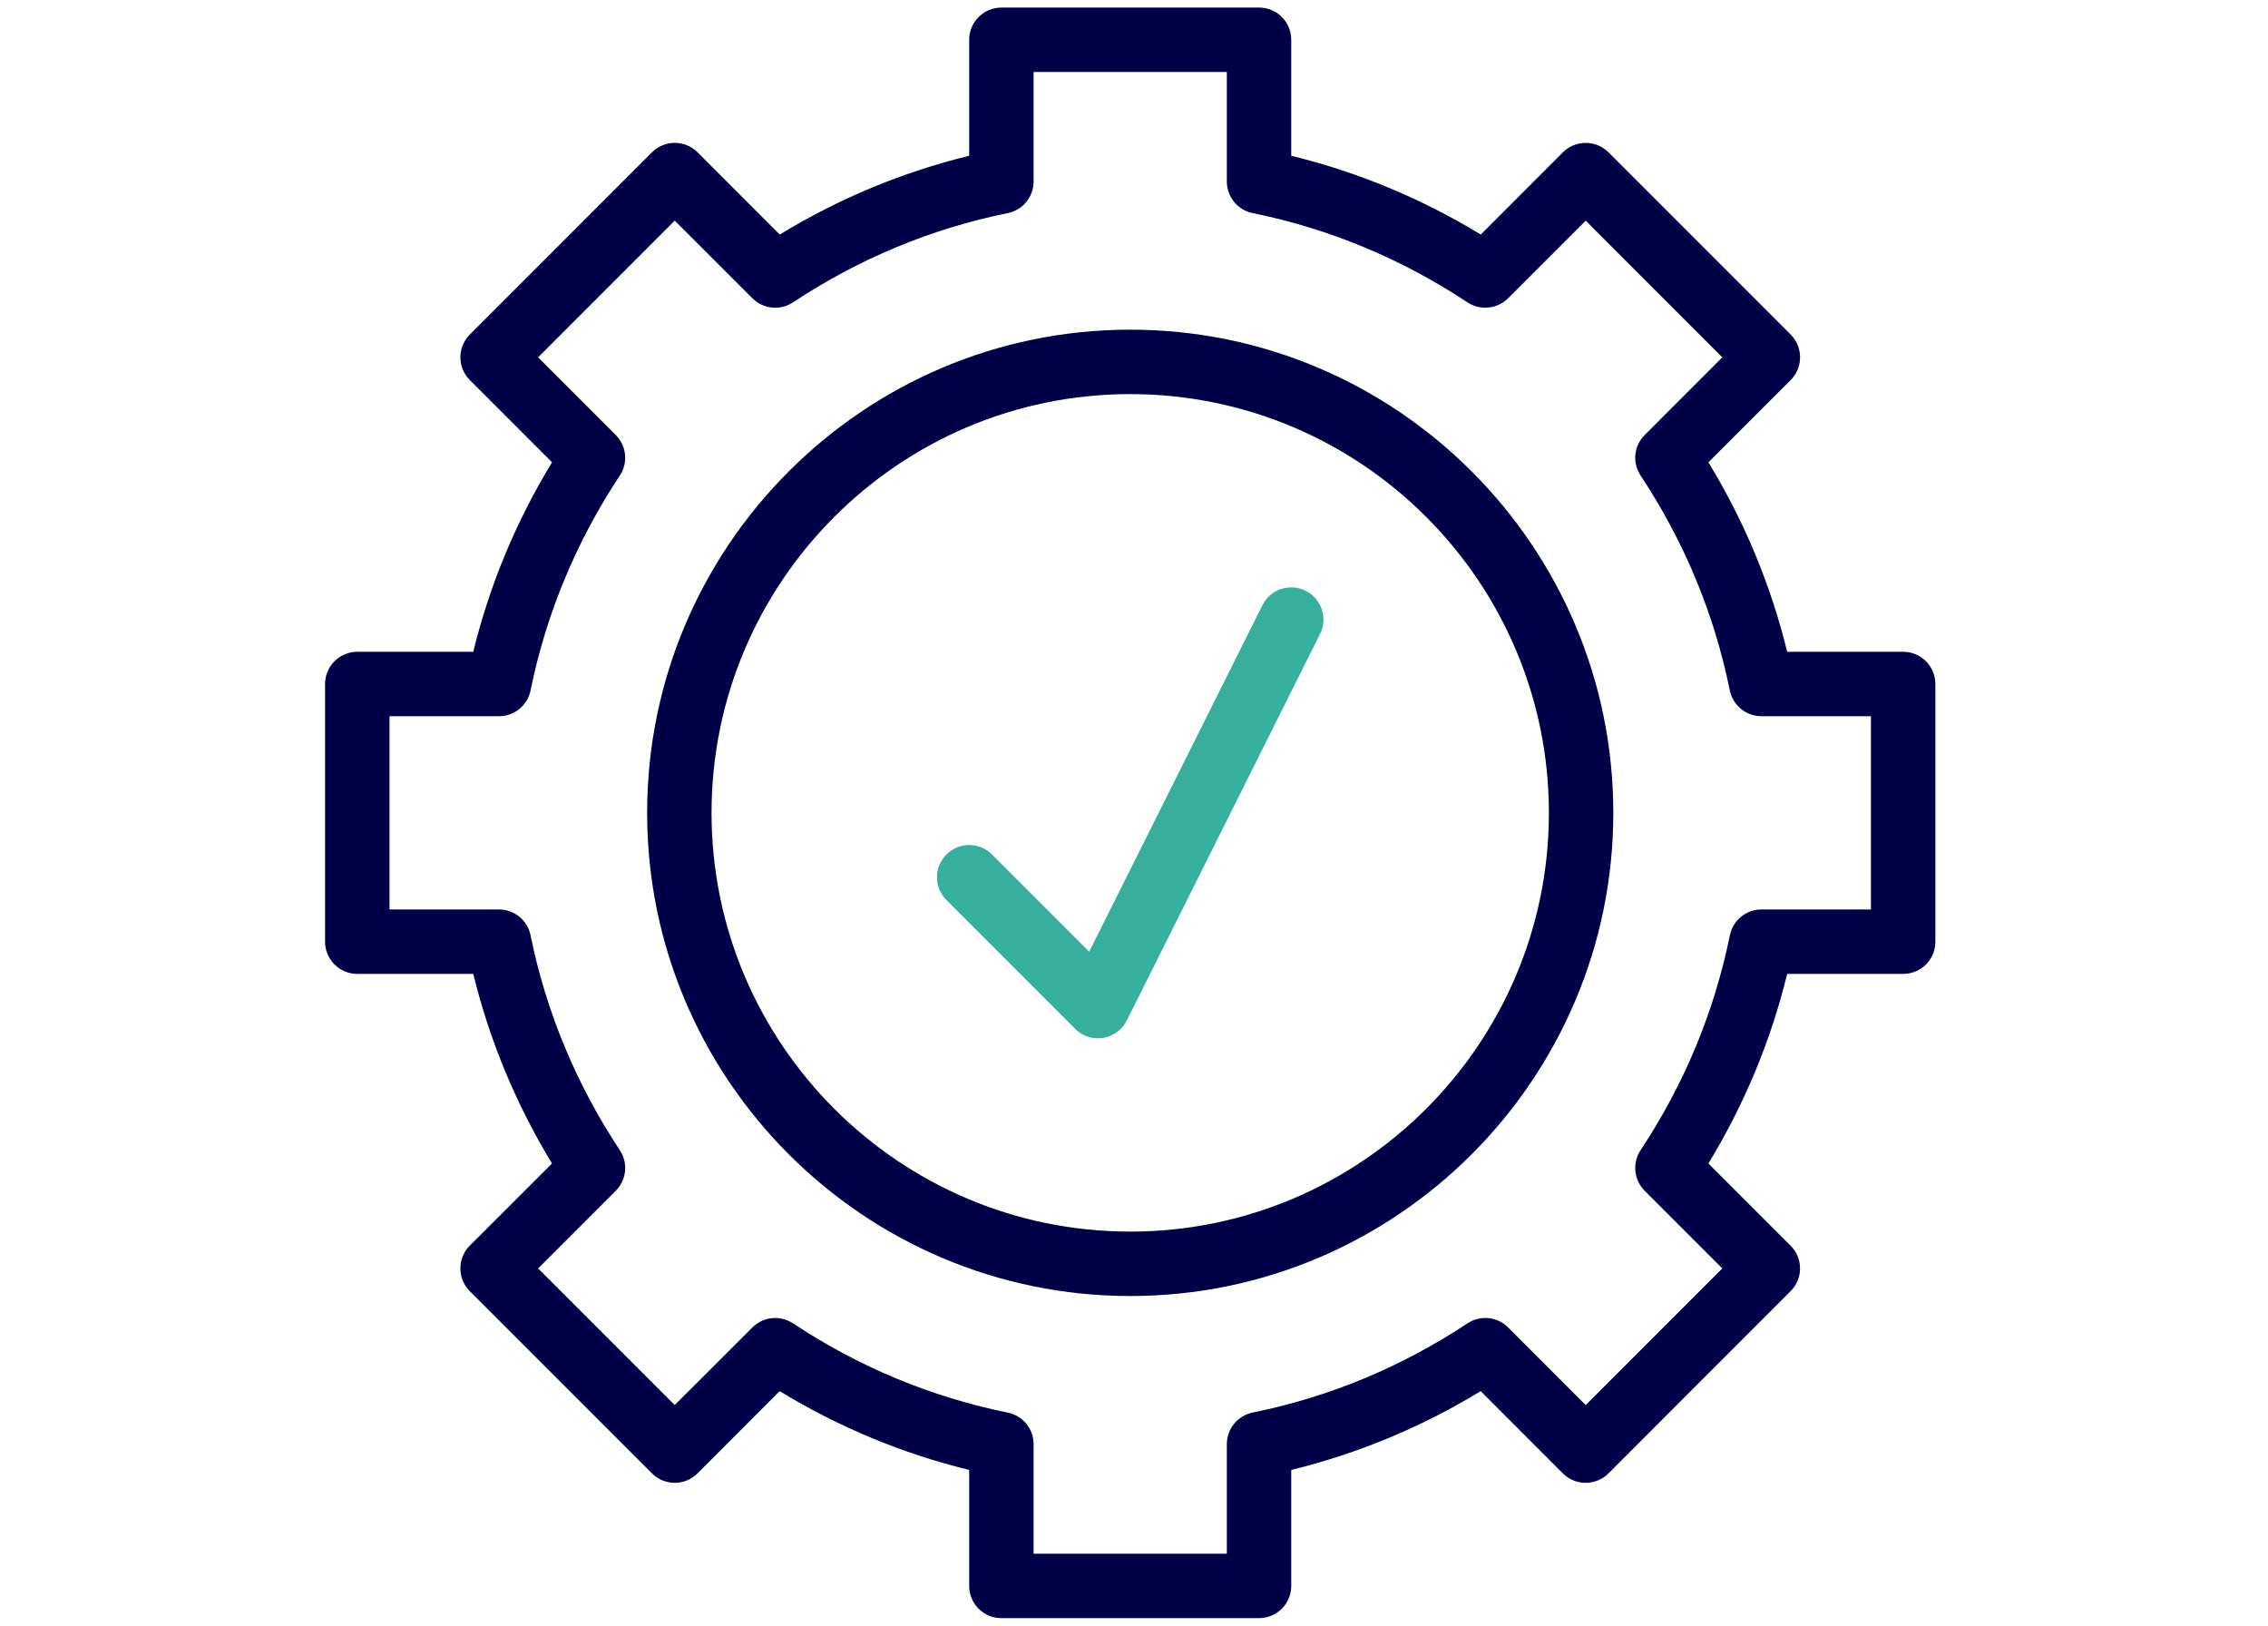
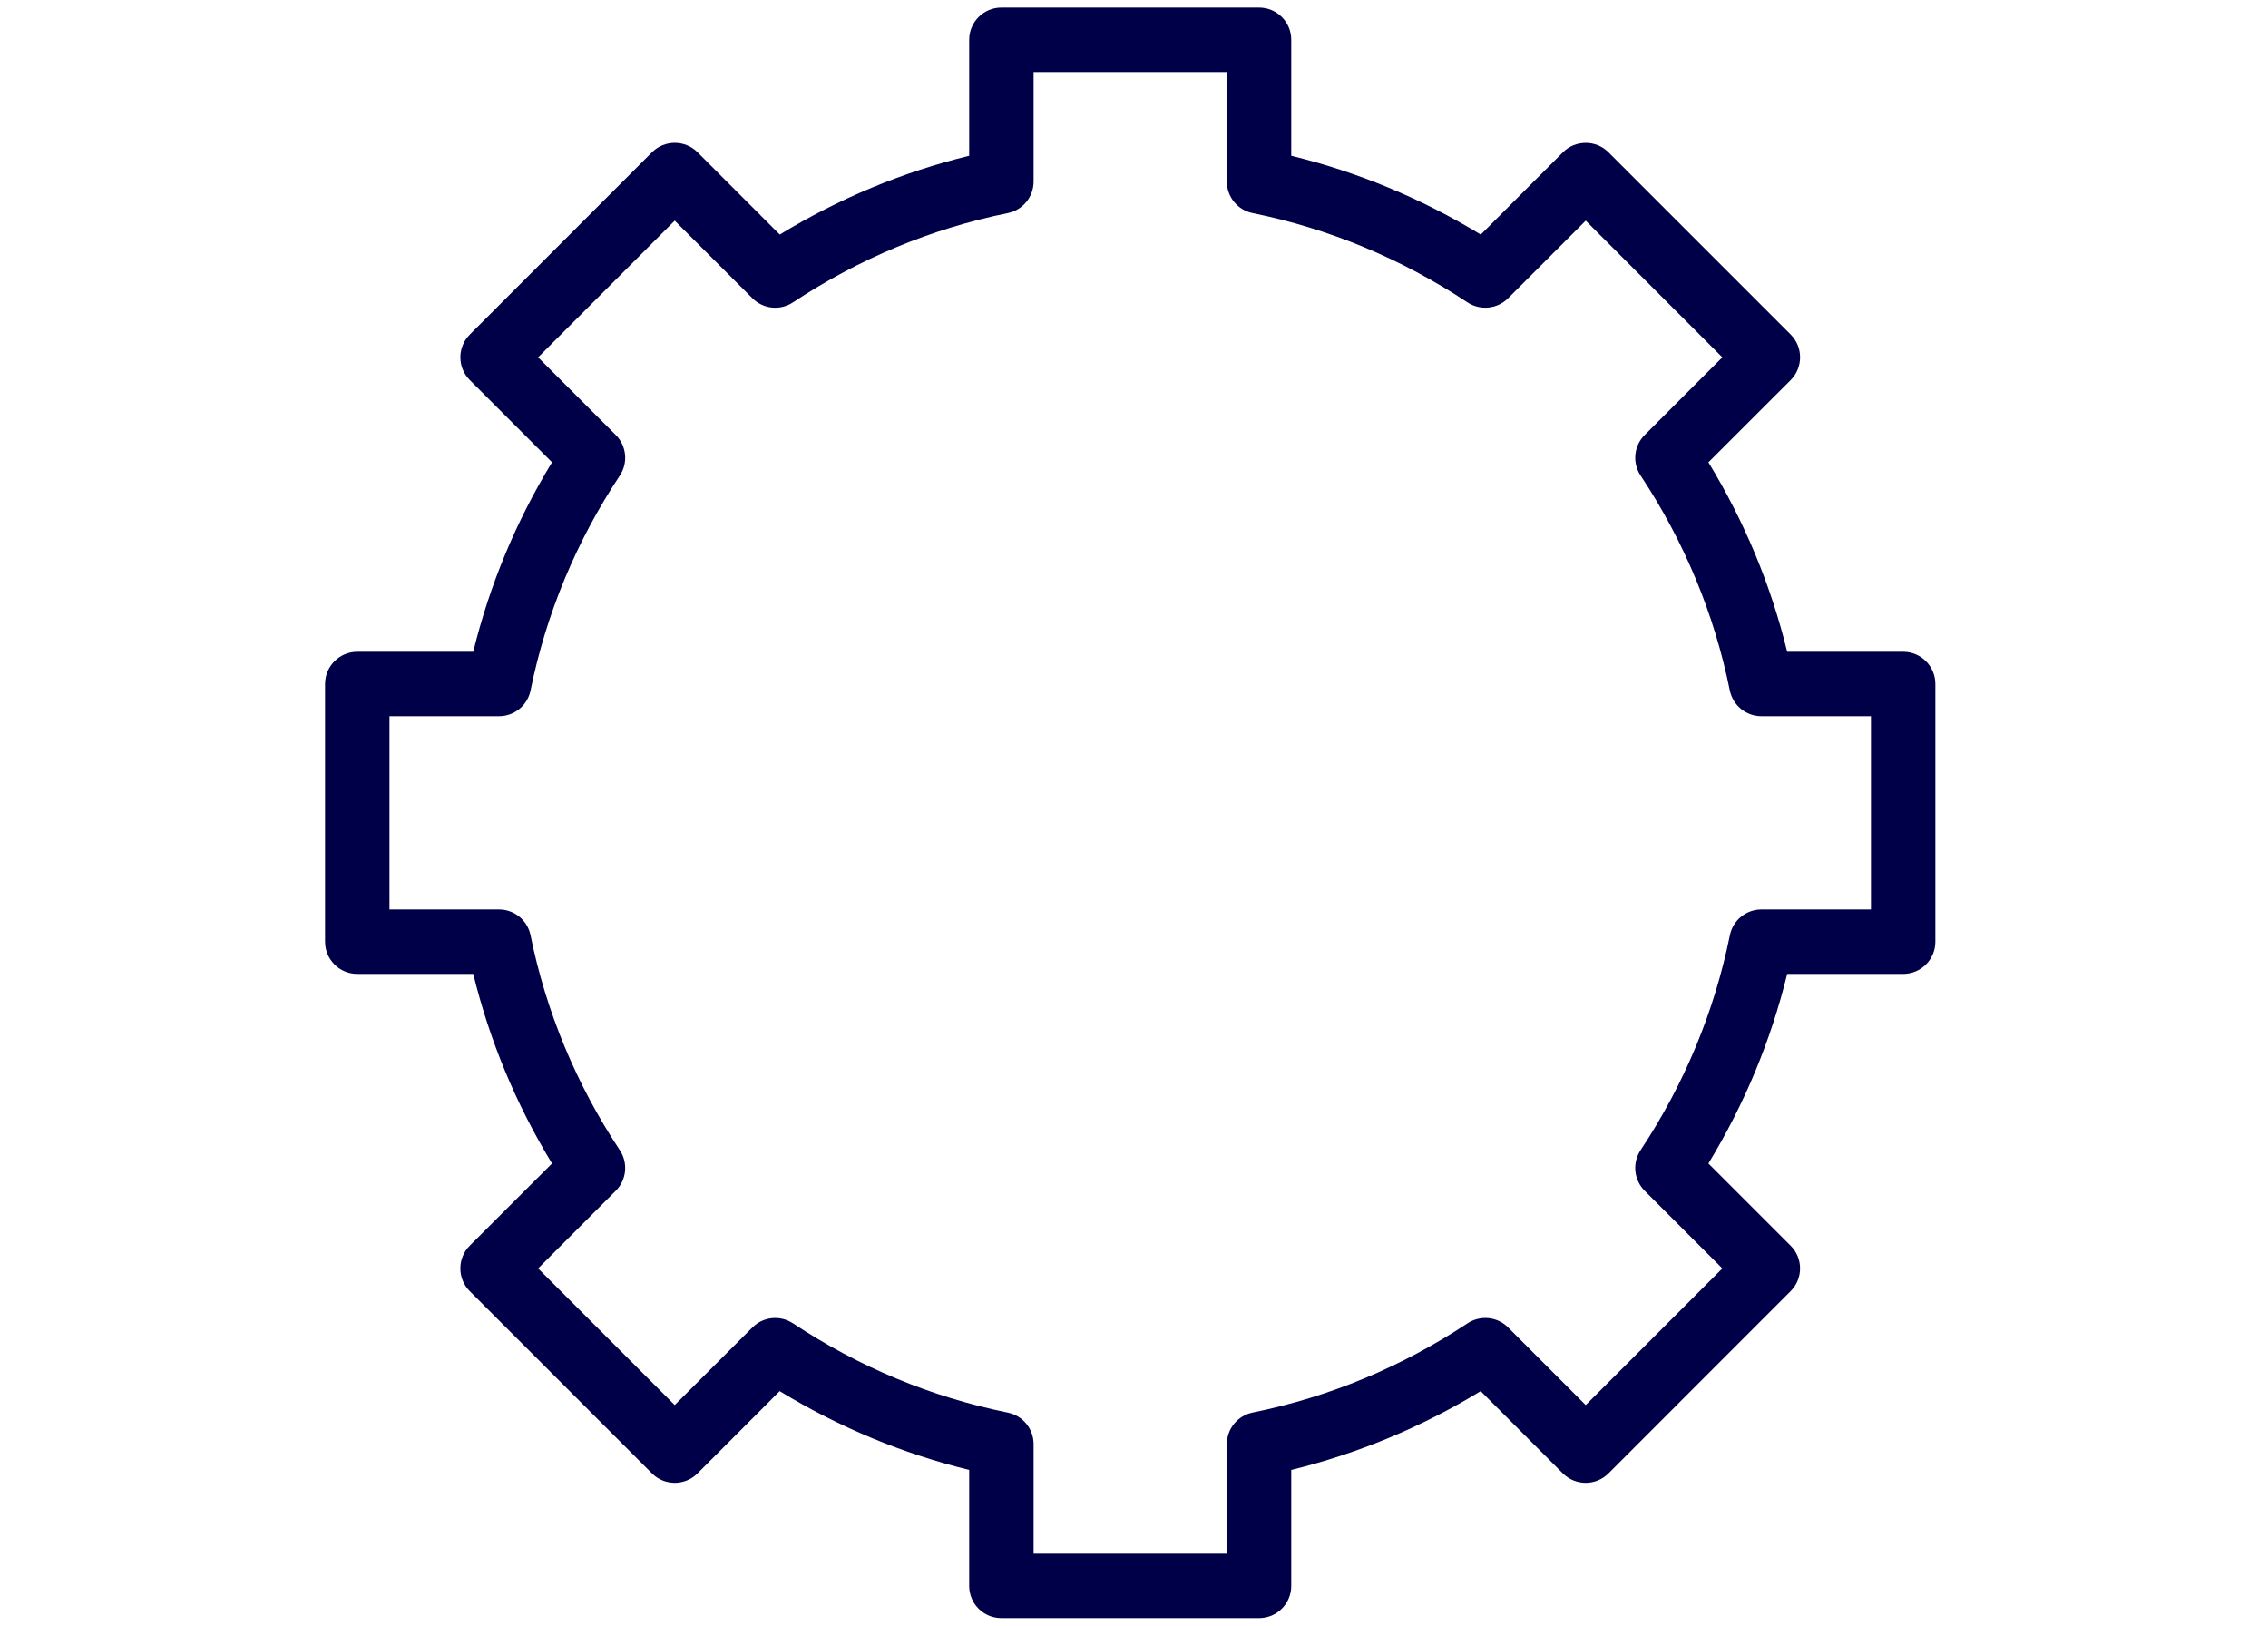
<svg xmlns="http://www.w3.org/2000/svg" viewBox="0 0 300 215" width="300" height="215">
  <title>New Project</title>
  <defs>
    <image width="300" height="215" id="img1" />
  </defs>
  <style>		tspan { white-space:pre }		.shp0 { fill: #000048 } 		.shp1 { fill: #37af9d } 	</style>
  <use id="Background" href="#img1" x="0" y="0" />
  <g id="Folder 2">
    <path id="Layer" fill-rule="evenodd" class="shp0" d="M256 90.46L256 124.54C256 126.9 254.1 128.8 251.74 128.8L236.4 128.8C234.24 137.63 230.75 146.03 225.98 153.87L236.85 164.74C238.52 166.4 238.52 169.1 236.85 170.76L212.76 194.86C211.09 196.52 208.4 196.52 206.73 194.86L195.86 183.98C188.03 188.75 179.62 192.24 170.8 194.4L170.8 209.74C170.8 212.1 168.89 214 166.54 214L132.46 214C130.1 214 128.2 212.1 128.2 209.74L128.2 194.4C119.37 192.24 110.96 188.75 103.13 183.98L92.26 194.86C90.6 196.52 87.9 196.52 86.24 194.86L62.14 170.76C60.48 169.1 60.48 166.4 62.14 164.74L73.02 153.87C68.25 146.03 64.76 137.62 62.6 128.8L47.26 128.8C44.91 128.8 43 126.9 43 124.54L43 90.46C43 88.11 44.91 86.2 47.26 86.2L62.6 86.2C64.76 77.38 68.25 68.97 73.02 61.14L62.15 50.27C60.48 48.6 60.48 45.91 62.15 44.24L86.24 20.14C87.91 18.48 90.6 18.48 92.27 20.14L103.14 31.02C110.97 26.25 119.37 22.76 128.2 20.6L128.2 5.26C128.2 2.91 130.11 1 132.46 1L166.54 1C168.9 1 170.8 2.91 170.8 5.26L170.8 20.6C179.63 22.76 188.04 26.25 195.87 31.02L206.74 20.14C207.53 19.34 208.62 18.9 209.75 18.9C210.88 18.9 211.96 19.34 212.76 20.14L236.86 44.24C238.52 45.91 238.52 48.6 236.86 50.27L225.98 61.14C230.75 68.97 234.24 77.37 236.4 86.2L251.74 86.2C254.1 86.2 256 88.11 256 90.46ZM247.48 94.72L232.99 94.72C230.96 94.72 229.22 93.29 228.81 91.31C226.76 81.18 222.78 71.61 217.01 62.89C215.89 61.2 216.12 58.96 217.55 57.53L227.82 47.26L209.75 29.18L199.48 39.45C198.04 40.88 195.8 41.1 194.11 39.99C185.39 34.22 175.83 30.24 165.69 28.18C163.71 27.78 162.28 26.04 162.28 24.01L162.28 9.52L136.72 9.52L136.72 24.01C136.72 26.04 135.29 27.78 133.31 28.18C123.17 30.24 113.61 34.22 104.89 39.99C103.2 41.11 100.96 40.88 99.53 39.45L89.25 29.18L71.18 47.26L81.45 57.53C82.88 58.96 83.11 61.2 81.99 62.89C76.22 71.61 72.24 81.18 70.18 91.31C69.78 93.29 68.04 94.72 66.01 94.72L51.52 94.72L51.52 120.28L66.01 120.28C68.04 120.28 69.78 121.71 70.18 123.7C72.24 133.83 76.22 143.39 81.99 152.12C83.11 153.81 82.88 156.05 81.45 157.48L71.18 167.75L89.25 185.82L99.53 175.55C100.96 174.12 103.2 173.9 104.89 175.01C113.61 180.79 123.17 184.76 133.31 186.82C135.29 187.22 136.72 188.96 136.72 190.99L136.72 205.48L162.28 205.48L162.28 190.99C162.28 188.96 163.71 187.22 165.7 186.81C175.83 184.76 185.39 180.78 194.12 175.01C195.8 173.9 198.05 174.11 199.48 175.55L209.75 185.82L227.82 167.75L217.55 157.48C216.12 156.05 215.89 153.8 217.01 152.11C222.79 143.38 226.76 133.82 228.82 123.69C229.22 121.71 230.96 120.28 232.99 120.28L247.48 120.28L247.48 94.72Z" />
-     <path id="Layer" fill-rule="evenodd" class="shp0" d="M213.4 107.5C213.4 142.73 184.73 171.4 149.5 171.4C114.27 171.4 85.6 142.73 85.6 107.5C85.6 72.27 114.27 43.6 149.5 43.6C184.73 43.6 213.4 72.27 213.4 107.5ZM204.88 107.5C204.88 76.96 180.04 52.12 149.5 52.12C118.96 52.12 94.12 76.96 94.12 107.5C94.12 138.04 118.96 162.88 149.5 162.88C180.04 162.88 204.88 138.04 204.88 107.5Z" />
-     <path id="Layer" class="shp1" d="M172.7 78.13C170.6 77.08 168.04 77.93 166.99 80.03L144.07 125.86L131.21 113C129.55 111.34 126.85 111.34 125.19 113C123.52 114.67 123.52 117.36 125.19 119.03L142.23 136.07C143.03 136.88 144.12 137.32 145.24 137.32C145.47 137.32 145.7 137.3 145.92 137.26C147.27 137.04 148.44 136.19 149.05 134.96L174.61 83.84C175.66 81.74 174.81 79.18 172.7 78.13Z" />
  </g>
</svg>